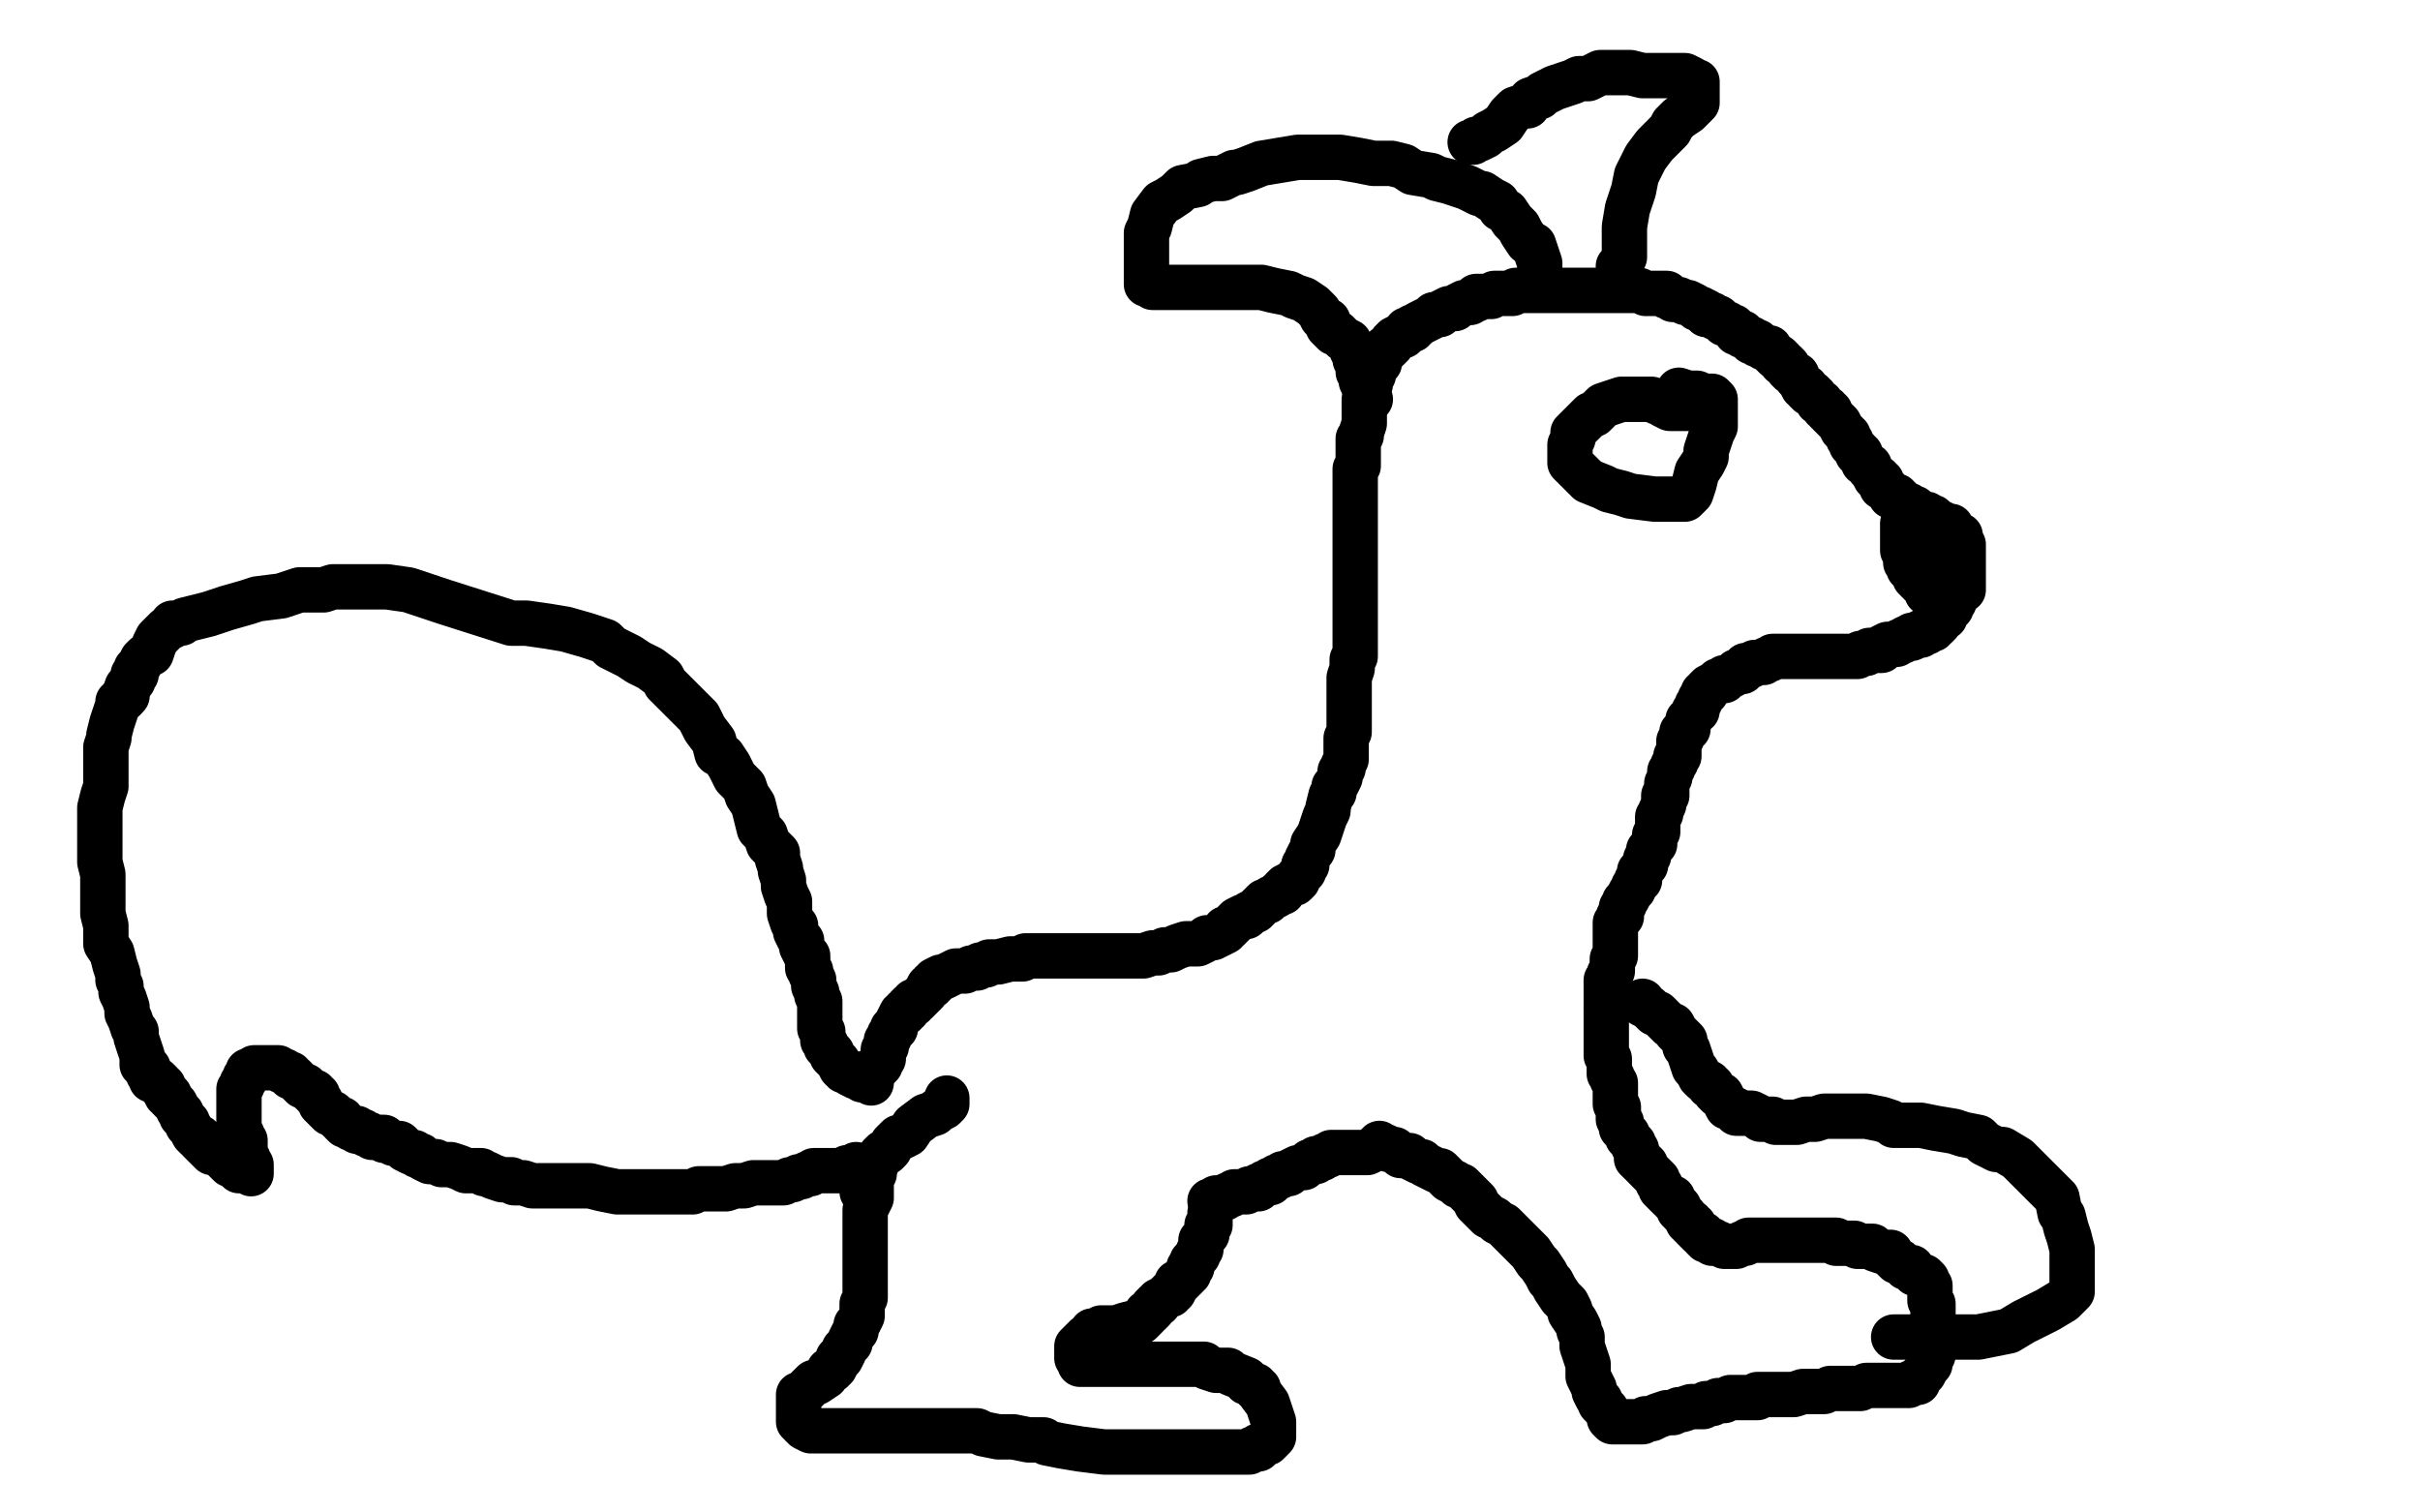
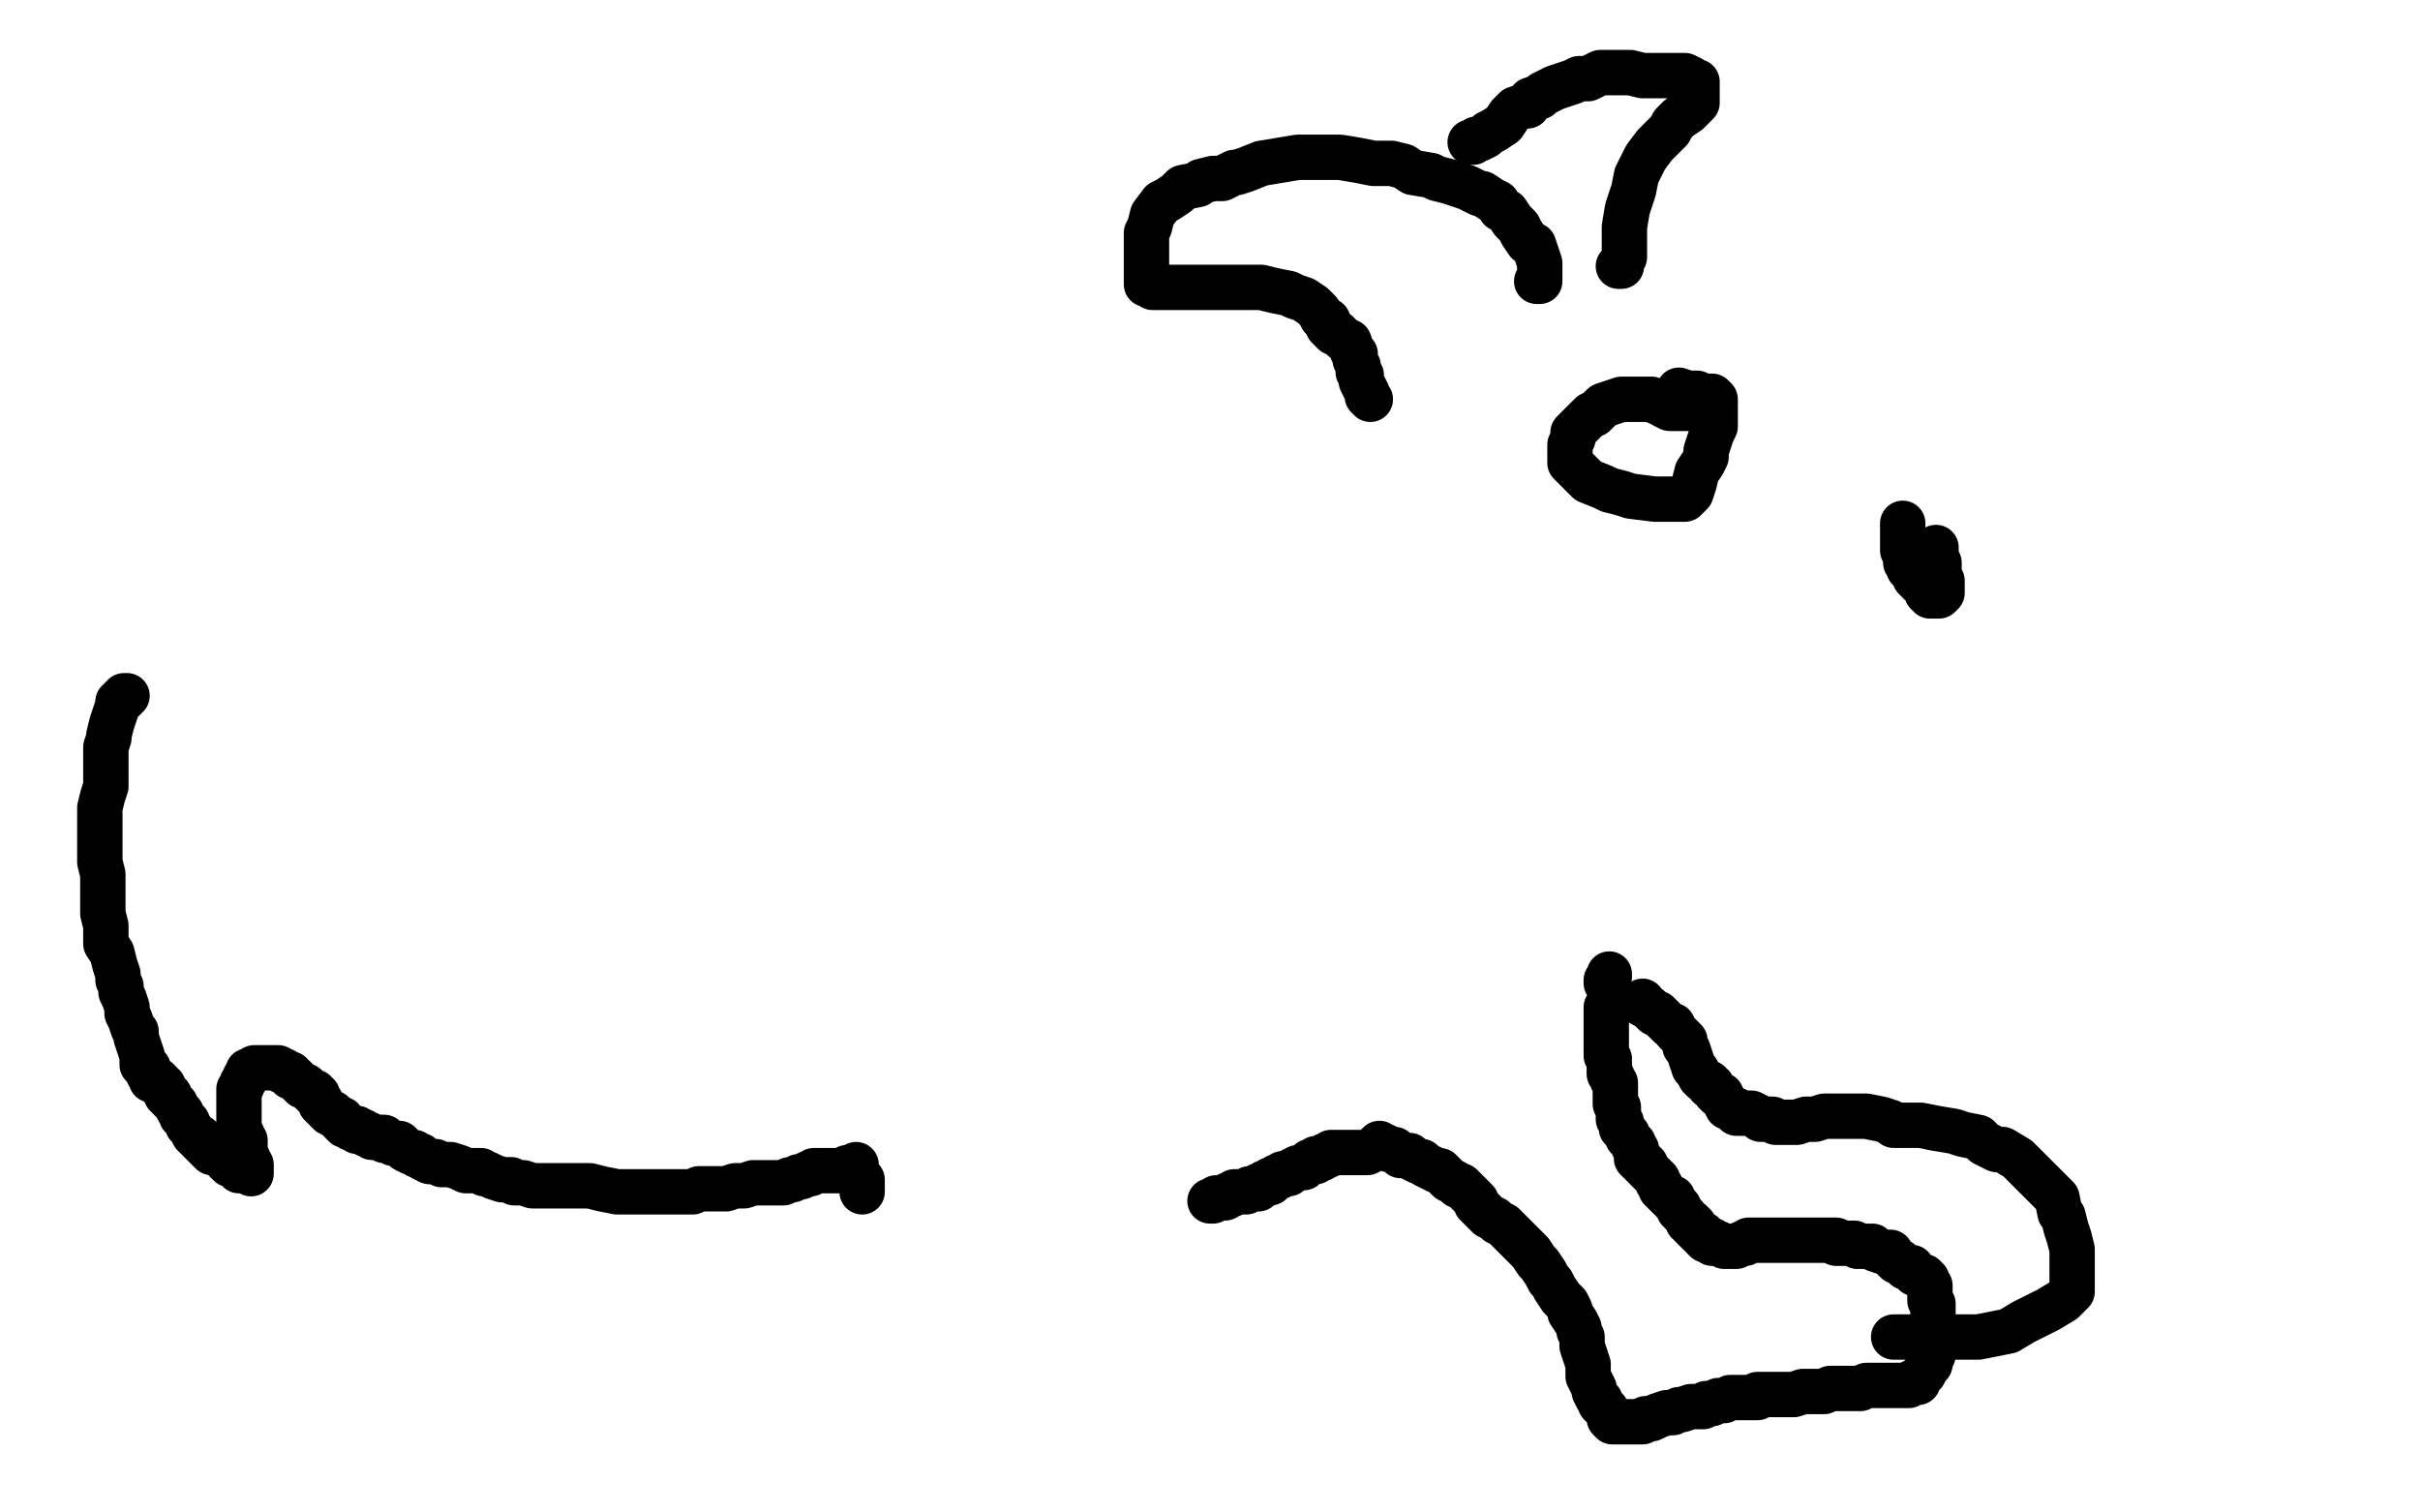
<svg xmlns="http://www.w3.org/2000/svg" width="800" height="500" version="1.1" style="stroke-antialiasing: false">
  <desc>This SVG has been created on https://colorillo.com/</desc>
  <rect x="0" y="0" width="800" height="500" style="fill: rgb(255,255,255); stroke-width:0" />
-   <polyline points="41,231 41,230 41,230 42,227 42,227 43,226 43,226 44,225 44,225 44,224 44,224 44,223 44,223 45,223 45,223 45,222 45,221 46,220 47,218 48,217 50,216 51,213 52,211 54,209 55,208 57,207 57,206 58,206 60,206 61,205 65,204 69,203 75,201 82,199 85,198 93,197 99,195 105,195 107,195 110,194 118,194 121,194 125,194 128,194 135,195 141,197 147,199 169,206 174,206 181,207 187,208 194,210 200,212 202,214 208,217 211,219 215,221 219,224 220,226 223,229 228,234 229,235 231,237 233,241 236,245 237,249 239,250 241,253 243,257 245,259 246,260 247,263 249,266 250,270 251,274 253,276 254,279 257,282 257,284 258,287 258,288 259,291 259,293 260,296 261,298 261,301 261,302 262,305 263,306 263,307 263,308 264,310 265,311 265,313 266,315 267,316 267,318 267,320 268,321 268,322 269,324 269,325 269,326 270,328 270,329 271,331 271,333 271,335 271,337 271,338 271,339 271,340 272,341 272,342 272,344 273,345 273,346 274,347 275,348 275,349 276,350 277,351 278,353 279,354 280,354 281,355 283,356 285,356 285,357 286,357 287,357 288,357 288,358" style="fill: none; stroke: #000000; stroke-width: 15; stroke-linejoin: round; stroke-linecap: round; stroke-antialiasing: false; stroke-antialias: 0; opacity: 1.0" />
  <polyline points="42,230 41,230 41,230 41,231 41,231 40,231 40,231 40,232 40,232 39,232 39,232 39,233 39,233 38,236 38,236 37,239 36,243 36,244 35,247 35,251 35,255 35,258 35,260 34,263 33,267 33,271 33,274 33,275 33,278 33,280 33,282 33,285 34,289 34,291 34,293 34,297 34,302 35,306 35,309 35,312 37,315 38,319 39,322 39,324 40,326 40,328 41,330 42,333 42,334 42,335 43,337 44,340 45,341 45,343 46,346 47,349 47,352 48,352 49,353 49,355 50,356 50,357 51,357 52,357 53,358 53,359 54,359 54,360 55,362 56,362 56,363 57,364 58,365 59,367 60,368 60,369 61,370 62,371 62,372 63,373 64,375 65,376 66,376 66,377 67,378 68,379 69,380 70,381 71,381 73,382 74,383 75,384 76,385 77,385 78,386 79,387 80,387 81,387 82,387 83,388 83,387 83,386 83,385 82,385 82,384 82,383 81,382 81,381 81,380 81,379 81,377 80,376 80,375 79,374 79,373 79,372 79,371 79,370 79,369 79,368 79,366 79,365 79,364 79,363 79,362 79,360 80,359 80,358 81,357 81,356 82,355 82,354 83,354 84,353 85,353 86,353 87,353 88,353 89,353 90,353 92,353 93,354 94,354 95,355 96,355 96,356 97,356 98,357 99,358 100,359 101,359 102,360 103,361 104,361 104,362 105,362 105,363 106,364 106,365 107,366 108,367 109,368 110,368 111,369 112,370 113,370 113,371 114,372 115,372 116,373 117,373 118,373 118,374 119,374 120,374 121,375 122,375 123,376 125,376 127,376 127,377 128,377 130,378 131,378 132,378 133,379 134,380 136,381 137,381 138,382 139,382 140,383 142,384 144,384 146,385 147,385 149,385 152,386 154,387 156,387 157,387 158,387 159,387 160,388 161,388 163,389 166,390 168,390 169,390 170,391 173,391 176,392 178,392 180,392 182,392 185,392 188,392 190,392 192,392 195,392 199,393 204,394 207,394 211,394 215,394 220,394 221,394 222,394 225,394 228,394 229,394 231,393 232,393 234,393 237,393 240,393 243,392 246,392 249,391 251,391 253,391 256,391 259,391 261,390 262,390 264,389 265,389 267,388 268,388 269,387 271,387 274,387 275,387 277,387 278,387 280,386 282,386 283,385 283,386 283,387 283,388 284,389 285,390 285,391 285,392 285,393 285,394" style="fill: none; stroke: #000000; stroke-width: 15; stroke-linejoin: round; stroke-linecap: round; stroke-antialiasing: false; stroke-antialias: 0; opacity: 1.0" />
-   <polyline points="288,354 289,354 289,354 290,353 290,353 291,352 291,352 291,351 291,351 292,350 292,350 292,349 292,348 292,347 293,346 293,345 293,344 294,343 294,342 295,341 295,340 296,340 296,339 297,337 298,335 299,335 299,334 300,334 300,333 301,332 302,332 302,331 303,331 304,330 305,329 306,328 307,326 308,326 308,325 309,325 309,324 311,323 312,323 314,322 316,321 317,321 319,321 321,320 323,320 324,319 326,319 327,318 328,318 329,318 330,318 334,317 336,317 338,317 339,316 340,316 342,316 343,316 345,316 347,316 350,316 352,316 355,316 358,316 361,316 363,316 364,316 366,316 369,316 371,316 374,316 375,316 378,316 381,315 383,315 385,314 387,314 389,313 392,312 393,312 394,312 395,312 396,312 398,311 399,310 401,310 403,309 405,308 405,307 406,307 408,305 409,304 411,303 412,303 413,302 415,301 416,300 417,299 418,298 419,298 420,297 422,296 423,295 424,295 424,294 425,293 427,292 428,292 429,291 429,290 431,288 431,286 432,286 432,284 433,282 434,281 434,279 436,276 437,273 438,270 439,268 439,267 440,263 441,262 441,260 442,259 443,257 443,255 444,254 444,253 445,251 445,249 445,248 445,247 445,246 445,244 446,242 446,240 446,238 446,237 446,236 446,235 446,234 446,233 446,231 446,230 446,229 446,228 446,226 446,225 446,224 447,221 447,220 447,218 448,217 448,215 448,214 448,212 448,211 448,209 448,208 448,206 448,205 448,204 448,203 448,202 448,201 448,200 448,199 448,198 448,196 448,194 448,193 448,192 448,191 448,190 448,189 448,188 448,187 448,186 448,185 448,183 448,182 448,181 448,179 448,178 448,177 448,176 448,175 448,174 448,173 448,172 448,171 448,169 448,168 448,167 448,166 448,165 448,163 448,162 448,161 448,160 448,159 448,157 448,156 448,155 449,154 449,152 449,150 449,149 449,148 449,147 449,146 449,145 450,144 450,143 451,140 451,139 451,136 451,133 451,132 452,131 452,129 452,128 453,127 453,126 453,125 454,124 454,122 455,120 456,120 456,118 457,117 458,116 458,115 459,115 460,114 460,113 461,112 463,111 464,111 465,110 465,109 467,109 467,108 468,108 469,107 471,106 473,105 474,104 476,104 477,103 479,102 480,102 481,102 482,101 484,100 486,100 487,99 488,99 488,98 490,98 492,98 493,98 494,97 496,97 497,97 498,97 499,97 500,97 501,96 502,96 504,96 507,96 508,96 509,96 510,96 512,96 513,96 514,96 516,96 517,96 518,96 519,96 520,96 521,96 523,96 525,96 527,96 528,96 530,96 532,96 533,96 534,96 535,96 536,96 537,96 538,96 539,96 541,96 542,96 544,97 545,97 546,97 547,97 548,97 549,97 551,97 551,98 552,98 553,99 554,99 555,99 557,100 558,100 560,101 561,102 562,102 564,103 564,104 565,104 566,104 567,105 568,105 569,106 570,107 571,107 572,108 573,108 574,109 574,110 575,110 576,110 576,111 577,111 578,112 579,112 579,113 581,113 581,114 582,114 583,115 584,115 585,115 585,116 586,117 587,118 588,118 589,119 589,120 590,120 591,121 591,122 592,123 594,124 594,125 595,126 596,128 597,128 597,129 598,130 599,130 600,131 601,133 602,133 603,135 604,135 604,136 605,136 605,137 606,138 608,140 609,142 610,143 611,144 611,145 612,146 612,147 613,148 614,149 614,150 615,150 615,151 616,152 616,153 618,154 618,155 619,156 620,158 621,158 621,159 622,159 622,161 623,161 624,162 625,163 625,164 626,164 627,164 627,165 628,165 628,166 629,166 629,167 630,167 631,167 631,168 632,168 633,168 634,169 635,170 636,170 637,170 638,171 639,171 640,172 641,173 642,173 644,174 645,174 645,175 646,176 647,177 648,177 648,178 648,179 649,180 649,181 649,182 649,183 649,184 649,185 649,186 649,187 649,188 649,189 649,190 649,191 649,192 649,193 649,194 649,195 648,195 647,196 647,197 646,198 646,199 645,199 645,200 645,201 644,202 643,202 643,204 642,204 641,206 640,207 639,207 639,208 638,208 637,209 636,209 635,209 635,210 634,210 633,210 632,210 632,211 631,211 630,211 629,212 628,212 627,213 626,213 625,213 624,213 622,214 622,215 621,215 620,215 619,215 618,215 617,216 616,216 615,216 614,217 613,217 612,217 611,217 610,217 609,217 608,217 607,217 606,217 605,217 604,217 603,217 602,217 601,217 600,217 599,217 597,217 596,217 595,217 594,217 593,217 592,217 591,217 590,217 589,217 588,217 587,217 586,217 585,218 584,218 583,219 582,219 581,219 580,219 579,220 578,220 577,220 577,221 576,221 576,222 574,222 573,223 571,224 570,224 570,225 568,225 567,226 565,227 564,228 564,229 563,229 563,230 562,231 562,232 561,233 561,234 561,235 560,235 560,236 559,237 558,238 558,239 558,240 558,241 557,241 557,242 556,242 556,243 556,244 555,245 555,246 555,247 555,248 555,249 555,250 554,250 554,251 554,252 553,253 553,254 552,255 552,256 552,257 551,259 551,260 551,261 551,262 551,263 550,263 550,264 550,265 550,266 549,268 549,269 548,270 548,271 548,272 548,273 548,274 548,275 547,276 547,277 547,278 547,279 546,280 545,281 545,282 545,283 544,284 544,285 544,286 543,287 542,288 542,289 542,290 542,291 541,291 541,292 540,293 540,294 539,295 538,297 537,298 537,299 536,300 536,301 536,302 536,303 535,303 535,304 534,305 534,306 534,307 534,308 534,309 534,310 534,311 534,312 534,313 534,314 534,315 534,316 533,317 533,318 533,319 533,320 533,321 532,322" style="fill: none; stroke: #000000; stroke-width: 15; stroke-linejoin: round; stroke-linecap: round; stroke-antialiasing: false; stroke-antialias: 0; opacity: 1.0" />
-   <polyline points="531,325 531,326 531,327 531,328 531,329 531,330 531,332 531,333" style="fill: none; stroke: #000000; stroke-width: 15; stroke-linejoin: round; stroke-linecap: round; stroke-antialiasing: false; stroke-antialias: 0; opacity: 1.0" />
  <polyline points="532,322 532,323 531,324 531,325" style="fill: none; stroke: #000000; stroke-width: 15; stroke-linejoin: round; stroke-linecap: round; stroke-antialiasing: false; stroke-antialias: 0; opacity: 1.0" />
  <polyline points="531,333 531,334 531,335 531,336 531,337 531,338 531,339 531,340 531,341 531,342 531,343 531,344 531,345 531,346 531,347 531,348 531,349 532,350 532,351 532,352 532,354 532,355 533,356 533,357 534,358 534,359 534,360 534,361 534,362 534,363 534,364 534,365 535,366 535,367 535,368 535,369 535,370 536,371 536,372 536,373 537,374 538,375 538,376 539,377 540,378 540,379 541,380 541,382 541,383 542,384 543,384 543,385 544,385 544,386 545,387 546,388 547,389 548,390 548,391 549,392 549,393 550,394 551,395 552,396 553,396 553,397 554,398 555,399 555,400 556,401 557,402 558,404 559,404 559,405 560,405 560,406 561,407 562,408 563,408 563,409 564,410 565,410 566,410 566,411 567,411 568,411 570,412 571,412 572,412 573,412 574,412 576,411 577,411 578,410 579,410 580,410 581,410 582,410 584,410 585,410 587,410 589,410 592,410 593,410 594,410 595,410 596,410 597,410 598,410 599,410 601,410 602,410 603,410 604,410 605,410 606,410 607,410 607,411 609,411 610,411 611,411 613,411 614,412 616,412 617,412 619,412 620,413 623,414 625,414 625,415 626,416 627,417 628,417 629,418 630,419 632,419 632,420 633,421 634,421 635,422 636,422 637,423 637,424 638,425 638,426 638,427 638,429 638,430 639,431 639,433 639,434 639,436 639,438 639,439 639,440 639,441 639,442 639,443 639,444 639,445 639,446 639,447 639,448 638,450 638,451 637,452 636,454 635,455 634,456 634,457 633,457 632,457 631,458 630,458 628,458 627,458 625,458 624,458 621,458 620,458 619,458 618,458 617,458 615,459 614,459 613,459 612,459 610,459 609,459 608,459 607,459 606,459 605,459 603,460 601,460 599,460 597,460 596,460 593,461 590,461 588,461 587,461 585,461 582,461 581,461 581,462 579,462 577,462 576,462 575,462 574,462 572,462 570,463 568,463 566,464 564,464 563,465 562,465 561,465 559,465 556,466 555,466 553,467 552,467 551,467 548,468 546,469 545,469 544,469 543,470 540,470 537,470 536,470 535,470 534,470 533,470 532,469 532,468 531,466 530,465 529,464 529,463 528,462 527,460 527,459 526,457 525,455 525,454 525,453 525,451 524,448 523,445 523,443 523,442 522,440 522,439 521,437 519,434 519,433 518,431 516,429 514,426 513,424 512,423 511,421 509,418 508,417 506,414 502,410 500,408 497,405 495,404 494,403 492,402 490,400 488,398 488,397 485,394 483,392 482,392 481,391 479,390 478,389 476,387 475,387 473,386 471,385 470,384 469,384 467,383 466,382 465,382 464,382 463,382 462,381 461,380 459,380 458,379 457,379 456,378 455,379 454,380 452,381 451,381 450,381 449,381 447,381 445,381 444,381 443,381 442,381 441,381 440,381 439,382 438,382 437,383 436,383 435,383 435,384 434,384 433,384 432,385 431,386 429,386 427,387 426,388 425,388 424,388 423,389 422,389 421,390 420,390 420,391 419,391 418,391 417,392 416,392 416,393 414,393 413,393 412,394 411,394 409,394 408,394 407,395 406,395 405,396 404,396 403,396 402,396 401,397 400,397" style="fill: none; stroke: #000000; stroke-width: 15; stroke-linejoin: round; stroke-linecap: round; stroke-antialiasing: false; stroke-antialias: 0; opacity: 1.0" />
-   <polyline points="313,363 313,364 313,364 313,365 313,365 312,366 312,366 310,367 310,367 309,368 309,368 306,369 306,369 302,372 302,372 300,375 298,376 297,376 295,378 294,380 293,381 292,381 291,382 290,384 289,387 289,388 288,388 288,390 288,391 288,393 288,394 288,395 288,396 287,398 286,400 286,401 286,402 286,403 286,404 286,405 286,406 286,407 286,408 286,409 286,410 286,413 286,415 286,417 286,418 286,419 286,421 286,422 286,423 286,424 286,425 286,426 286,427 286,428 286,429 285,431 285,433 285,435 284,437 283,438 283,440 282,441 281,443 281,444 280,445 279,446 279,447 278,449 277,449 277,450 276,452 275,453 274,453 273,455 270,457 269,457 267,459 266,460 265,461 264,461 264,463 264,464 264,465 264,466 264,467 264,468 264,469 264,470 265,470 265,471 266,472 268,473 270,473 272,473 274,473 277,473 282,473 284,473 288,473 289,473 294,473 300,473 306,473 311,473 313,473 317,473 319,473 323,473 325,474 330,475 335,475 340,476 345,476 346,477 351,478 357,479 365,480 369,480 375,480 380,480 386,480 388,480 393,480 395,480 399,480 401,480 404,480 407,480 411,480 413,480 414,479 416,479 416,478 419,477 420,476 421,475 421,473 421,472 421,471 421,470 420,467 419,464 416,460 416,459 415,459 415,458 414,458 413,457 412,457 412,456 407,454 406,453 405,453 403,453 402,453 399,452 398,451 396,451 393,451 391,451 389,451 388,451 386,451 385,451 382,451 381,451 380,451 379,451 378,451 376,451 375,451 374,451 372,451 371,451 370,451 369,451 368,451 367,451 363,451 361,451 360,451 359,451 358,451 357,451 357,450 356,449 356,448 356,447 356,446 356,445 358,443 359,442 361,441 361,440 362,440 363,440 364,439 365,439 367,439 368,439 369,439 372,438 376,437 377,437 378,436 379,435 379,434 380,434 381,433 381,432 382,431 383,431 383,430 385,429 386,428 387,428 387,427 388,427 389,425 389,424 390,424 391,423 392,422 393,421 393,420 393,419 394,419 394,417 395,416 396,415 396,414 397,413 397,412 397,410 398,409 399,408 399,407 399,406 399,405 400,405 400,404 400,403 400,402 400,401" style="fill: none; stroke: #000000; stroke-width: 15; stroke-linejoin: round; stroke-linecap: round; stroke-antialiasing: false; stroke-antialias: 0; opacity: 1.0" />
  <polyline points="508,93 509,93 509,93 509,92 509,92 509,91 509,91 509,90 509,90 509,89 509,89 509,88 509,88 509,87 508,84 507,81 505,80 503,77 502,75 500,73 498,70 496,69 495,67 493,66 490,64 489,64 485,62 479,60 475,59 473,58 467,57 464,55 460,54 457,54 454,54 449,53 443,52 437,52 434,52 429,52 423,53 417,54 412,56 409,57 408,57 404,59 401,59 397,60 396,61 391,62 389,64 386,66 384,67 381,71 380,75 379,77 379,79 379,81 379,85 379,89 379,91 379,93 379,94 380,94 381,95 383,95 384,95 386,95 388,95 389,95 391,95 392,95 394,95 396,95 399,95 401,95 403,95 405,95 408,95 411,95 413,95 414,95 417,95 421,96 426,97 428,98 431,99 434,101 436,103 437,105 438,106 439,106 439,108 441,110 442,110 444,112 446,113 447,116 448,117 448,119 449,121 449,123 450,124 450,125 450,126 451,128 452,130 452,131 453,132" style="fill: none; stroke: #000000; stroke-width: 15; stroke-linejoin: round; stroke-linecap: round; stroke-antialiasing: false; stroke-antialias: 0; opacity: 1.0" />
  <polyline points="535,88 536,88 536,88 536,87 536,87 537,85 537,85 537,83 537,83 537,82 537,82 537,80 537,80 537,75 537,75 538,69 539,66 540,63 541,58 543,54 544,52 547,48 549,46 552,43 553,41 555,39 558,37 559,36 560,35 561,34 561,33 561,32 561,31 561,30 561,29 561,28 561,27 560,27 559,26 557,25 556,25 555,25 554,25 553,25 551,25 547,25 543,25 539,24 538,24 535,24 533,24 532,24 529,24 527,25 525,26 523,26 522,26 520,27 517,28 514,29 510,31 509,32 506,33 505,35 504,35 501,36 499,38 497,41 494,43 492,44 491,45 489,46 488,46 487,47 486,47" style="fill: none; stroke: #000000; stroke-width: 15; stroke-linejoin: round; stroke-linecap: round; stroke-antialiasing: false; stroke-antialias: 0; opacity: 1.0" />
  <polyline points="558,135 556,135 556,135 555,135 555,135 554,135 554,135 553,135 553,135 552,135 552,135 550,134 550,134 549,133 549,133 548,133 546,132 545,132 544,132 543,132 541,132 540,132 536,132 533,133 530,134 527,137 526,137 524,139 523,140 522,141 521,142 520,143 520,145 519,147 519,148 519,150 519,151 519,153 520,154 521,155 522,156 525,159 530,161 532,162 536,163 539,164 547,165 552,165 554,165 555,165 557,165 558,164 559,163 560,160 561,156 563,153 564,151 564,150 564,149 565,146 566,143 567,141 567,139 567,137 567,134 567,133 567,132 566,131 565,131 563,131 561,130 558,130 555,129" style="fill: none; stroke: #000000; stroke-width: 15; stroke-linejoin: round; stroke-linecap: round; stroke-antialiasing: false; stroke-antialias: 0; opacity: 1.0" />
  <polyline points="629,173 629,174 629,174 629,175 629,175 629,176 629,176 629,177 629,177 629,179 629,179 629,181 629,181 629,182 629,182 630,183 630,184 630,186 631,187 631,188 632,189 633,190 633,191 634,192 637,195 637,196 638,196 638,197 639,197 640,197 641,197 642,196 642,195 642,194 642,193 642,192 641,190 641,188 641,186 640,185 640,184 640,183 640,182 640,181" style="fill: none; stroke: #000000; stroke-width: 15; stroke-linejoin: round; stroke-linecap: round; stroke-antialiasing: false; stroke-antialias: 0; opacity: 1.0" />
  <polyline points="543,331 543,332 543,332 545,333 545,333 547,335 547,335 548,335 548,335 549,336 549,336 550,337 550,337 551,338 551,338 552,339 552,339 553,339 554,341 555,342 556,343 557,344 557,346 558,347 559,350 560,353 561,354 562,356 563,357 565,358 565,359 566,359 567,361 568,362 569,362 570,364 571,366 572,366 574,367 574,368 575,368 576,368 577,368 578,368 579,368 581,369 582,370 583,370 584,370 585,370 586,370 587,371 589,371 590,371 592,371 594,371 597,370 598,370 600,370 603,369 604,369 606,369 608,369 611,369 616,369 617,369 622,370 625,371 626,372 628,372 630,372 635,372 640,373 646,374 649,375 654,376 656,378 660,380 662,380 667,383 668,384 671,387 672,388 675,391 677,393 680,396 681,401 682,402 683,406 684,409 685,413 685,414 685,417 685,419 685,421 685,423 685,424 685,427 682,430 677,433 675,434 673,435 669,437 664,440 654,442 646,442 629,442 627,442 626,442" style="fill: none; stroke: #000000; stroke-width: 15; stroke-linejoin: round; stroke-linecap: round; stroke-antialiasing: false; stroke-antialias: 0; opacity: 1.0" />
</svg>